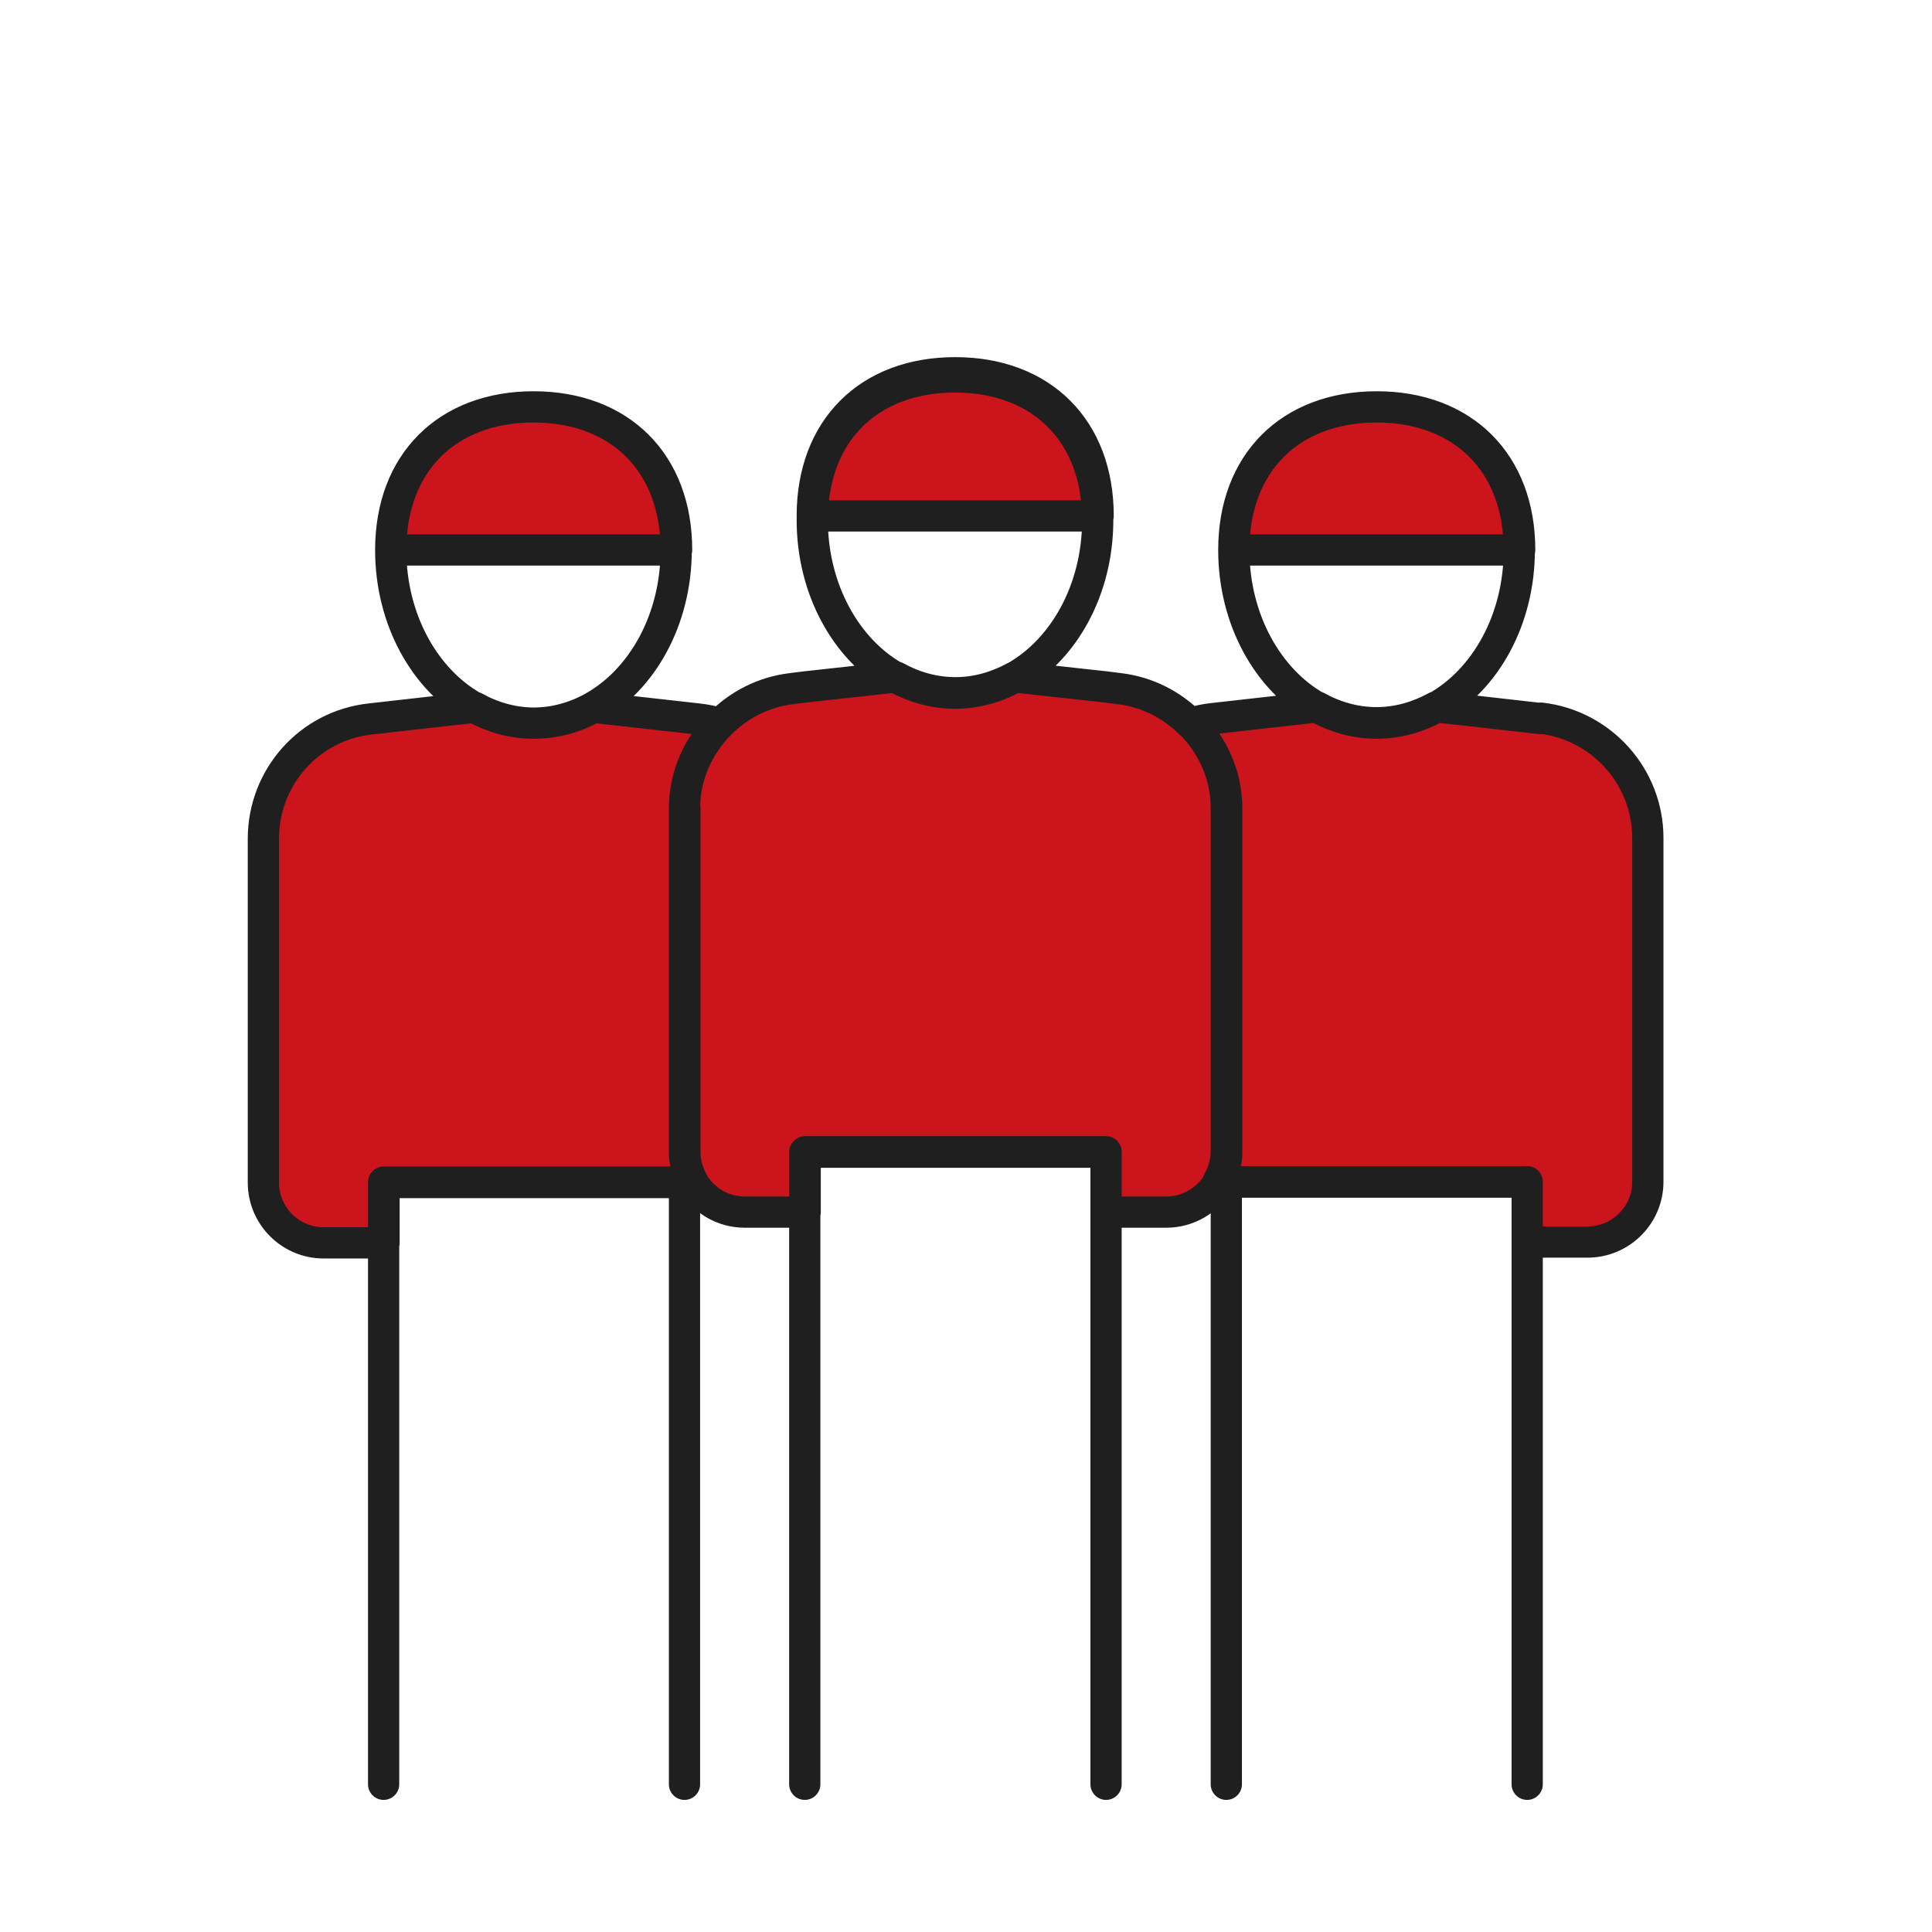
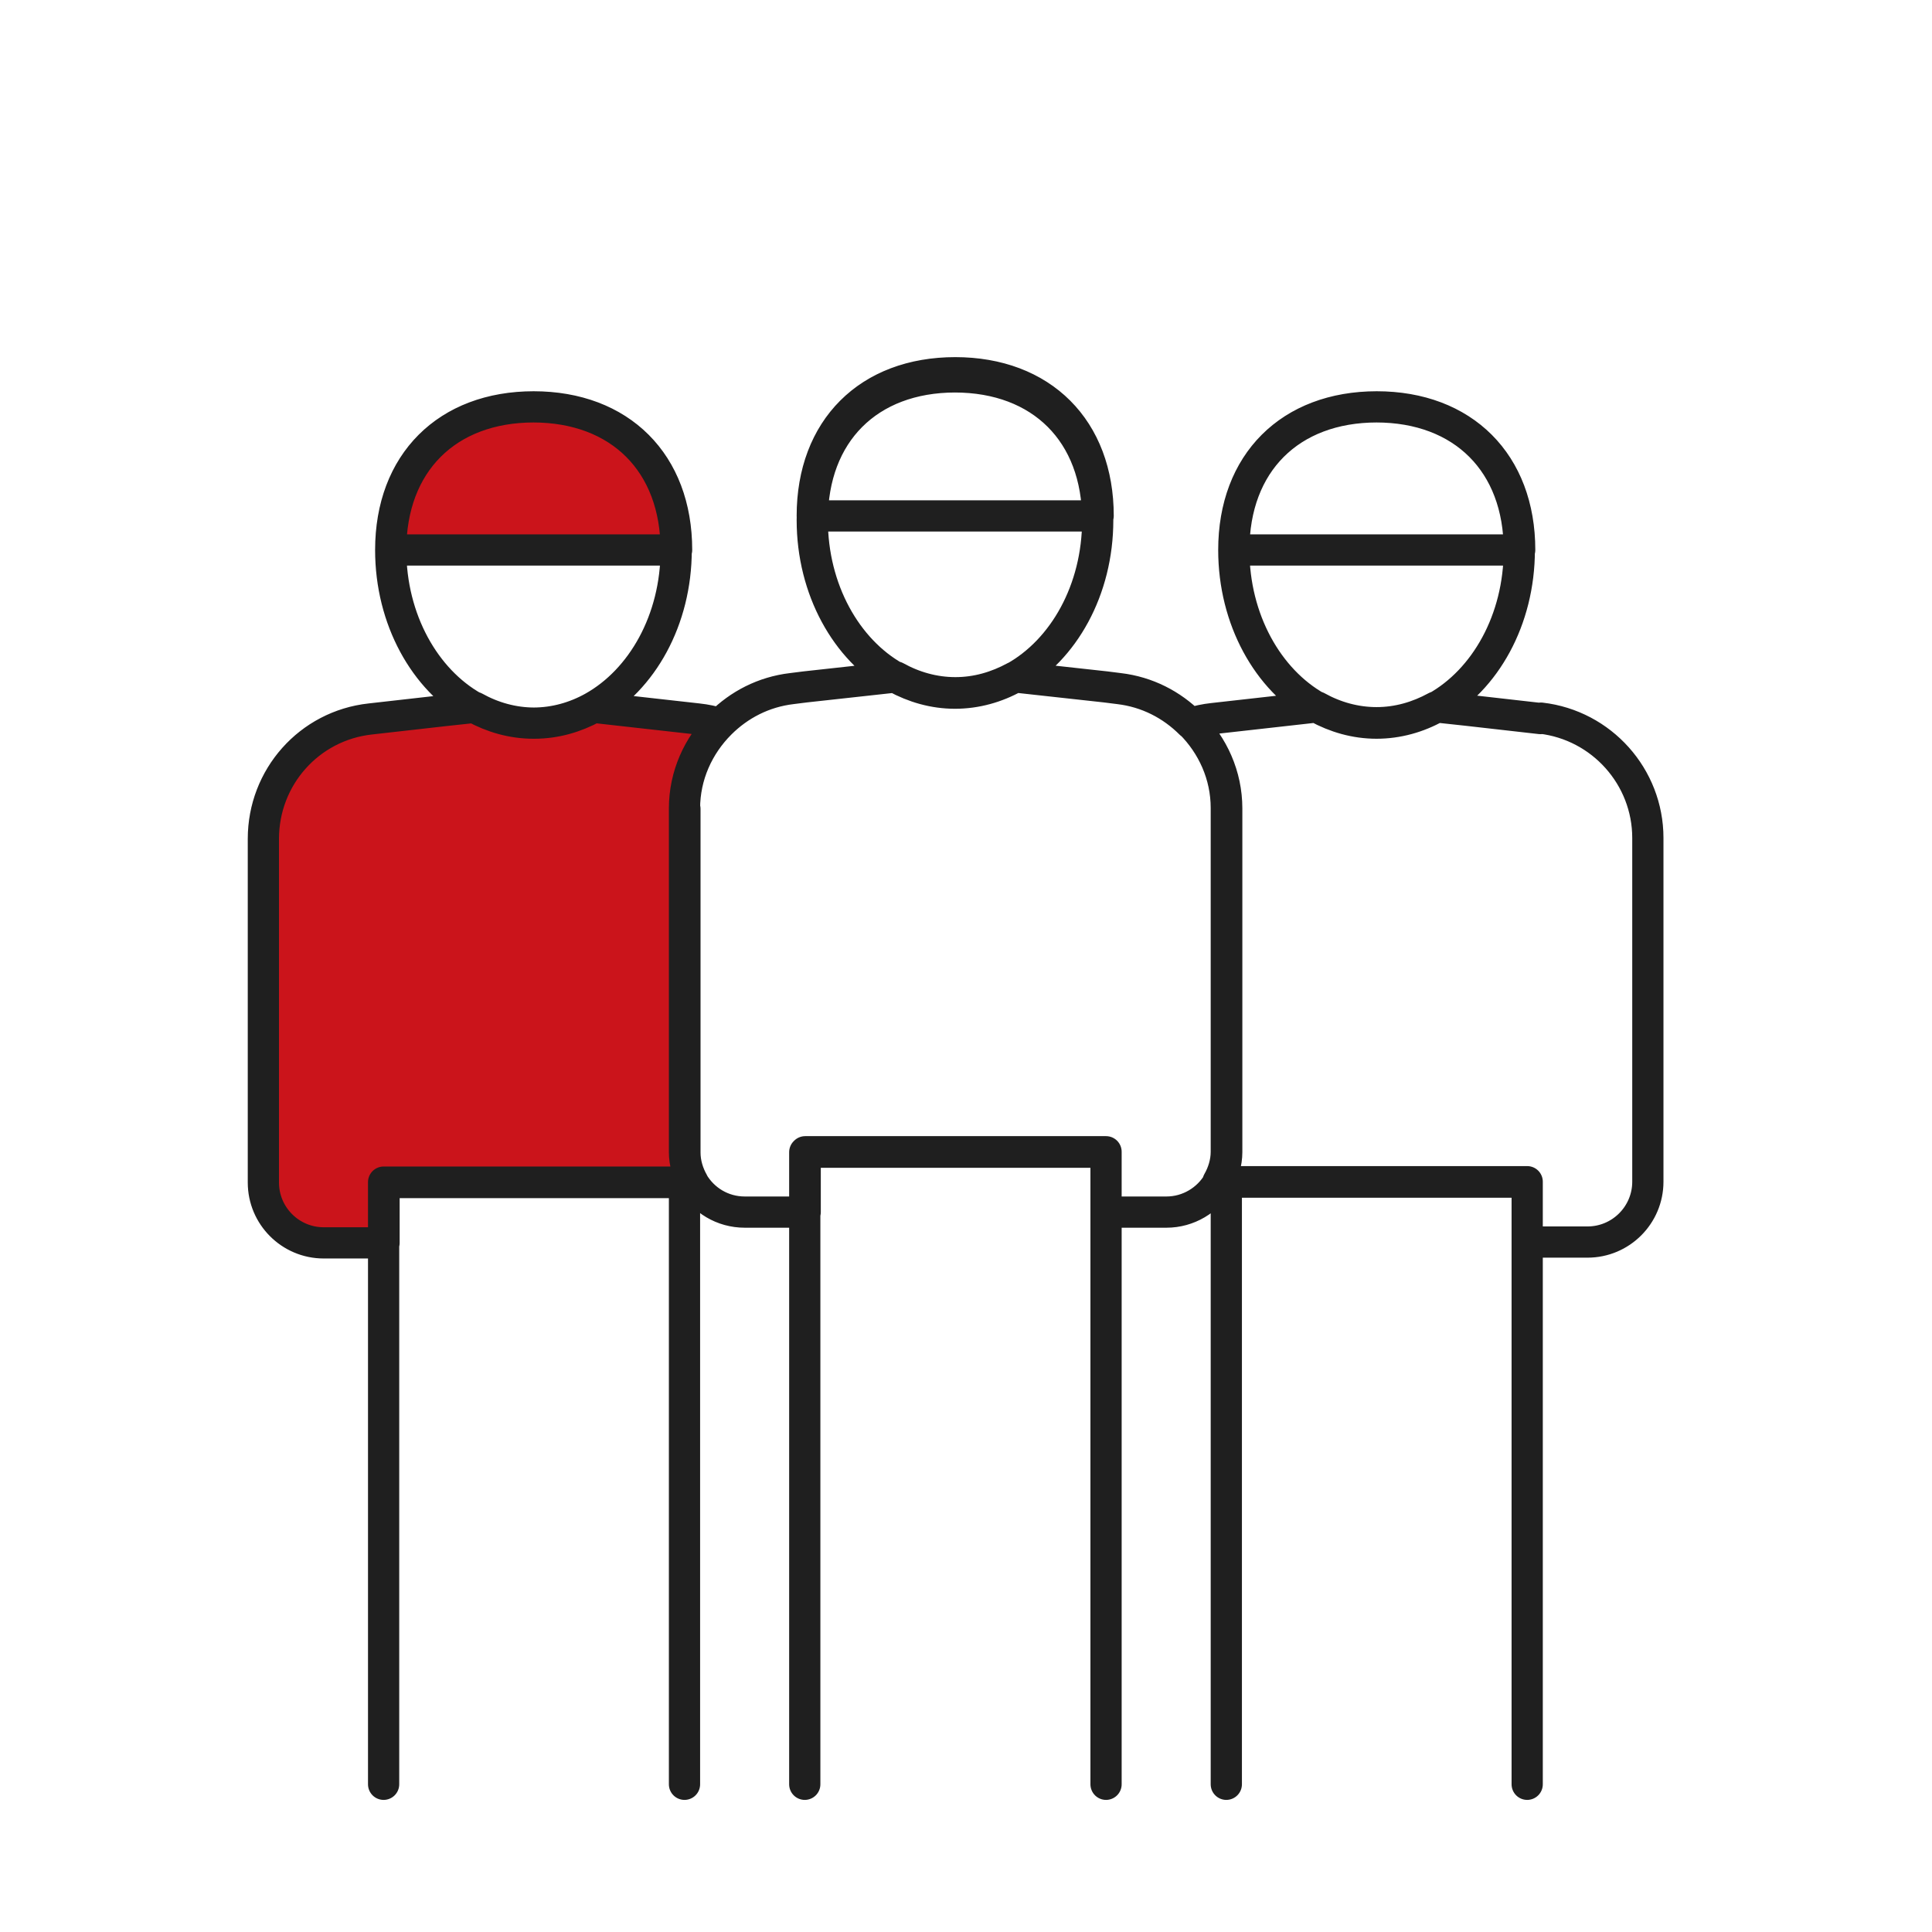
<svg xmlns="http://www.w3.org/2000/svg" width="68" height="68" viewBox="0 0 68 68" fill="none">
  <g filter="url(#filter0_d_214_1881)">
    <path d="M24.092 24.454C24.092 23.297 24.576 22.242 25.352 21.466C25.103 21.393 24.839 21.334 24.561 21.305L20.899 20.895C20.255 21.247 19.552 21.452 18.805 21.452C18.058 21.452 17.34 21.247 16.71 20.895L15.626 21.012L13.034 21.305C10.881 21.54 9.27 23.356 9.27 25.523V37.622C9.27 38.793 10.222 39.745 11.393 39.745H13.517V37.622H24.4C24.224 37.314 24.107 36.948 24.107 36.567V24.469L24.092 24.454Z" fill="#CB141B" />
-     <path d="M54.221 21.291L51.628 20.997L50.544 20.88C49.9 21.232 49.197 21.437 48.45 21.437C47.703 21.437 46.985 21.232 46.355 20.88L42.694 21.291C42.415 21.32 42.166 21.378 41.903 21.452C42.679 22.228 43.162 23.282 43.162 24.439V36.538C43.162 36.919 43.045 37.285 42.869 37.592H53.752V39.716H55.876C57.047 39.716 57.999 38.764 57.999 37.592V25.494C57.999 23.341 56.374 21.525 54.235 21.276L54.221 21.291Z" fill="#CB141B" />
    <path d="M18.79 10.32C15.729 10.32 13.752 12.297 13.752 15.358H23.814C23.814 12.297 21.837 10.32 18.775 10.32H18.79Z" fill="#CB141B" />
-     <path d="M48.465 10.32C45.403 10.32 43.426 12.297 43.426 15.358H53.488C53.488 12.297 51.511 10.32 48.45 10.32H48.465Z" fill="#CB141B" />
-     <path d="M33.627 9.119C30.566 9.119 28.589 11.096 28.589 14.158H38.651C38.651 11.096 36.674 9.119 33.613 9.119H33.627Z" fill="#CB141B" />
-     <path d="M41.903 21.466C41.244 20.807 40.379 20.353 39.383 20.236L38.915 20.177L35.722 19.826C35.077 20.177 34.374 20.382 33.627 20.382C32.88 20.382 32.163 20.177 31.533 19.826L28.34 20.177L27.871 20.236C26.875 20.353 26.011 20.807 25.352 21.466C24.576 22.242 24.092 23.297 24.092 24.454V36.553C24.092 36.933 24.209 37.3 24.385 37.607C24.751 38.237 25.425 38.662 26.216 38.662H28.34V36.538H38.929V38.662H41.053C41.829 38.662 42.518 38.237 42.884 37.607C43.06 37.3 43.177 36.933 43.177 36.553V24.454C43.177 23.297 42.694 22.242 41.917 21.466H41.903Z" fill="#CB141B" />
    <path d="M24.092 58.801V37.607H13.502V58.801M24.092 24.454C24.092 23.297 24.576 22.242 25.352 21.466M24.092 24.454L24.107 24.469V36.567C24.107 36.948 24.224 37.314 24.4 37.622H13.517V39.745H11.393C10.222 39.745 9.27 38.793 9.27 37.622V25.523C9.27 23.356 10.881 21.54 13.034 21.305L15.626 21.012L16.71 20.895C17.34 21.247 18.058 21.452 18.805 21.452C19.552 21.452 20.255 21.247 20.899 20.895L24.561 21.305C24.839 21.334 25.103 21.393 25.352 21.466M24.092 24.454V36.553C24.092 36.933 24.209 37.3 24.385 37.607C24.751 38.237 25.425 38.662 26.216 38.662H28.34V36.538H38.929V38.662M25.352 21.466C26.011 20.807 26.875 20.353 27.871 20.236L28.34 20.177L31.533 19.826C32.163 20.177 32.88 20.382 33.627 20.382C34.374 20.382 35.077 20.177 35.722 19.826L38.915 20.177L39.383 20.236C40.379 20.353 41.244 20.807 41.903 21.466H41.917C42.694 22.242 43.177 23.297 43.177 24.454V36.553C43.177 36.933 43.06 37.3 42.884 37.607C42.518 38.237 41.829 38.662 41.053 38.662H38.929M18.79 10.32C15.729 10.32 13.752 12.297 13.752 15.358M18.79 10.32H18.761C21.822 10.32 23.799 12.297 23.799 15.358C23.799 17.819 22.598 19.928 20.87 20.895C20.24 21.247 19.522 21.452 18.775 21.452C18.028 21.452 17.325 21.247 16.681 20.895C14.953 19.928 13.752 17.805 13.752 15.358M18.79 10.32H18.775C21.837 10.32 23.814 12.297 23.814 15.358H13.752M53.752 58.801V37.607H43.162V58.801M48.465 10.32C45.403 10.32 43.426 12.297 43.426 15.358M48.465 10.32H48.435C51.496 10.32 53.474 12.297 53.474 15.358C53.474 17.819 52.273 19.928 50.544 20.895C49.914 21.247 49.197 21.452 48.45 21.452C47.703 21.452 47 21.247 46.355 20.895C44.627 19.928 43.426 17.805 43.426 15.358M48.465 10.32H48.45C51.511 10.32 53.488 12.297 53.488 15.358H43.426M38.929 58.801V38.662M38.929 38.662V36.553H28.325V58.801M54.221 21.291L51.628 20.997L50.544 20.88C49.9 21.232 49.197 21.437 48.45 21.437C47.703 21.437 46.985 21.232 46.355 20.88L42.694 21.291C42.415 21.32 42.166 21.378 41.903 21.452C42.679 22.228 43.162 23.282 43.162 24.439V36.538C43.162 36.919 43.045 37.285 42.869 37.592H53.752V39.716H55.876C57.047 39.716 57.999 38.764 57.999 37.592V25.494C57.999 23.341 56.374 21.525 54.235 21.276L54.221 21.291ZM33.627 9.265C30.566 9.265 28.589 11.243 28.589 14.304C28.589 16.75 29.79 18.874 31.518 19.84C32.163 20.192 32.866 20.397 33.613 20.397C34.36 20.397 35.077 20.192 35.707 19.84C37.435 18.874 38.636 16.765 38.636 14.304C38.636 11.243 36.659 9.265 33.598 9.265H33.627ZM33.627 9.119C30.566 9.119 28.589 11.096 28.589 14.158H38.651C38.651 11.096 36.674 9.119 33.613 9.119H33.627Z" stroke="#1F1F1F" stroke-width="1.099" stroke-linecap="round" stroke-linejoin="round" />
  </g>
  <defs>
    <filter id="filter0_d_214_1881" x="4.721" y="8.57" width="57.828" height="58.781" filterUnits="userSpaceOnUse" color-interpolation-filters="sRGB">
      <feFlood flood-opacity="0" result="BackgroundImageFix" />
      <feColorMatrix in="SourceAlpha" type="matrix" values="0 0 0 0 0 0 0 0 0 0 0 0 0 0 0 0 0 0 127 0" result="hardAlpha" />
      <feOffset dy="4" />
      <feGaussianBlur stdDeviation="2" />
      <feComposite in2="hardAlpha" operator="out" />
      <feColorMatrix type="matrix" values="0 0 0 0 0 0 0 0 0 0 0 0 0 0 0 0 0 0 0.25 0" />
      <feBlend mode="normal" in2="BackgroundImageFix" result="effect1_dropShadow_214_1881" />
      <feBlend mode="normal" in="SourceGraphic" in2="effect1_dropShadow_214_1881" result="shape" />
    </filter>
  </defs>
</svg>